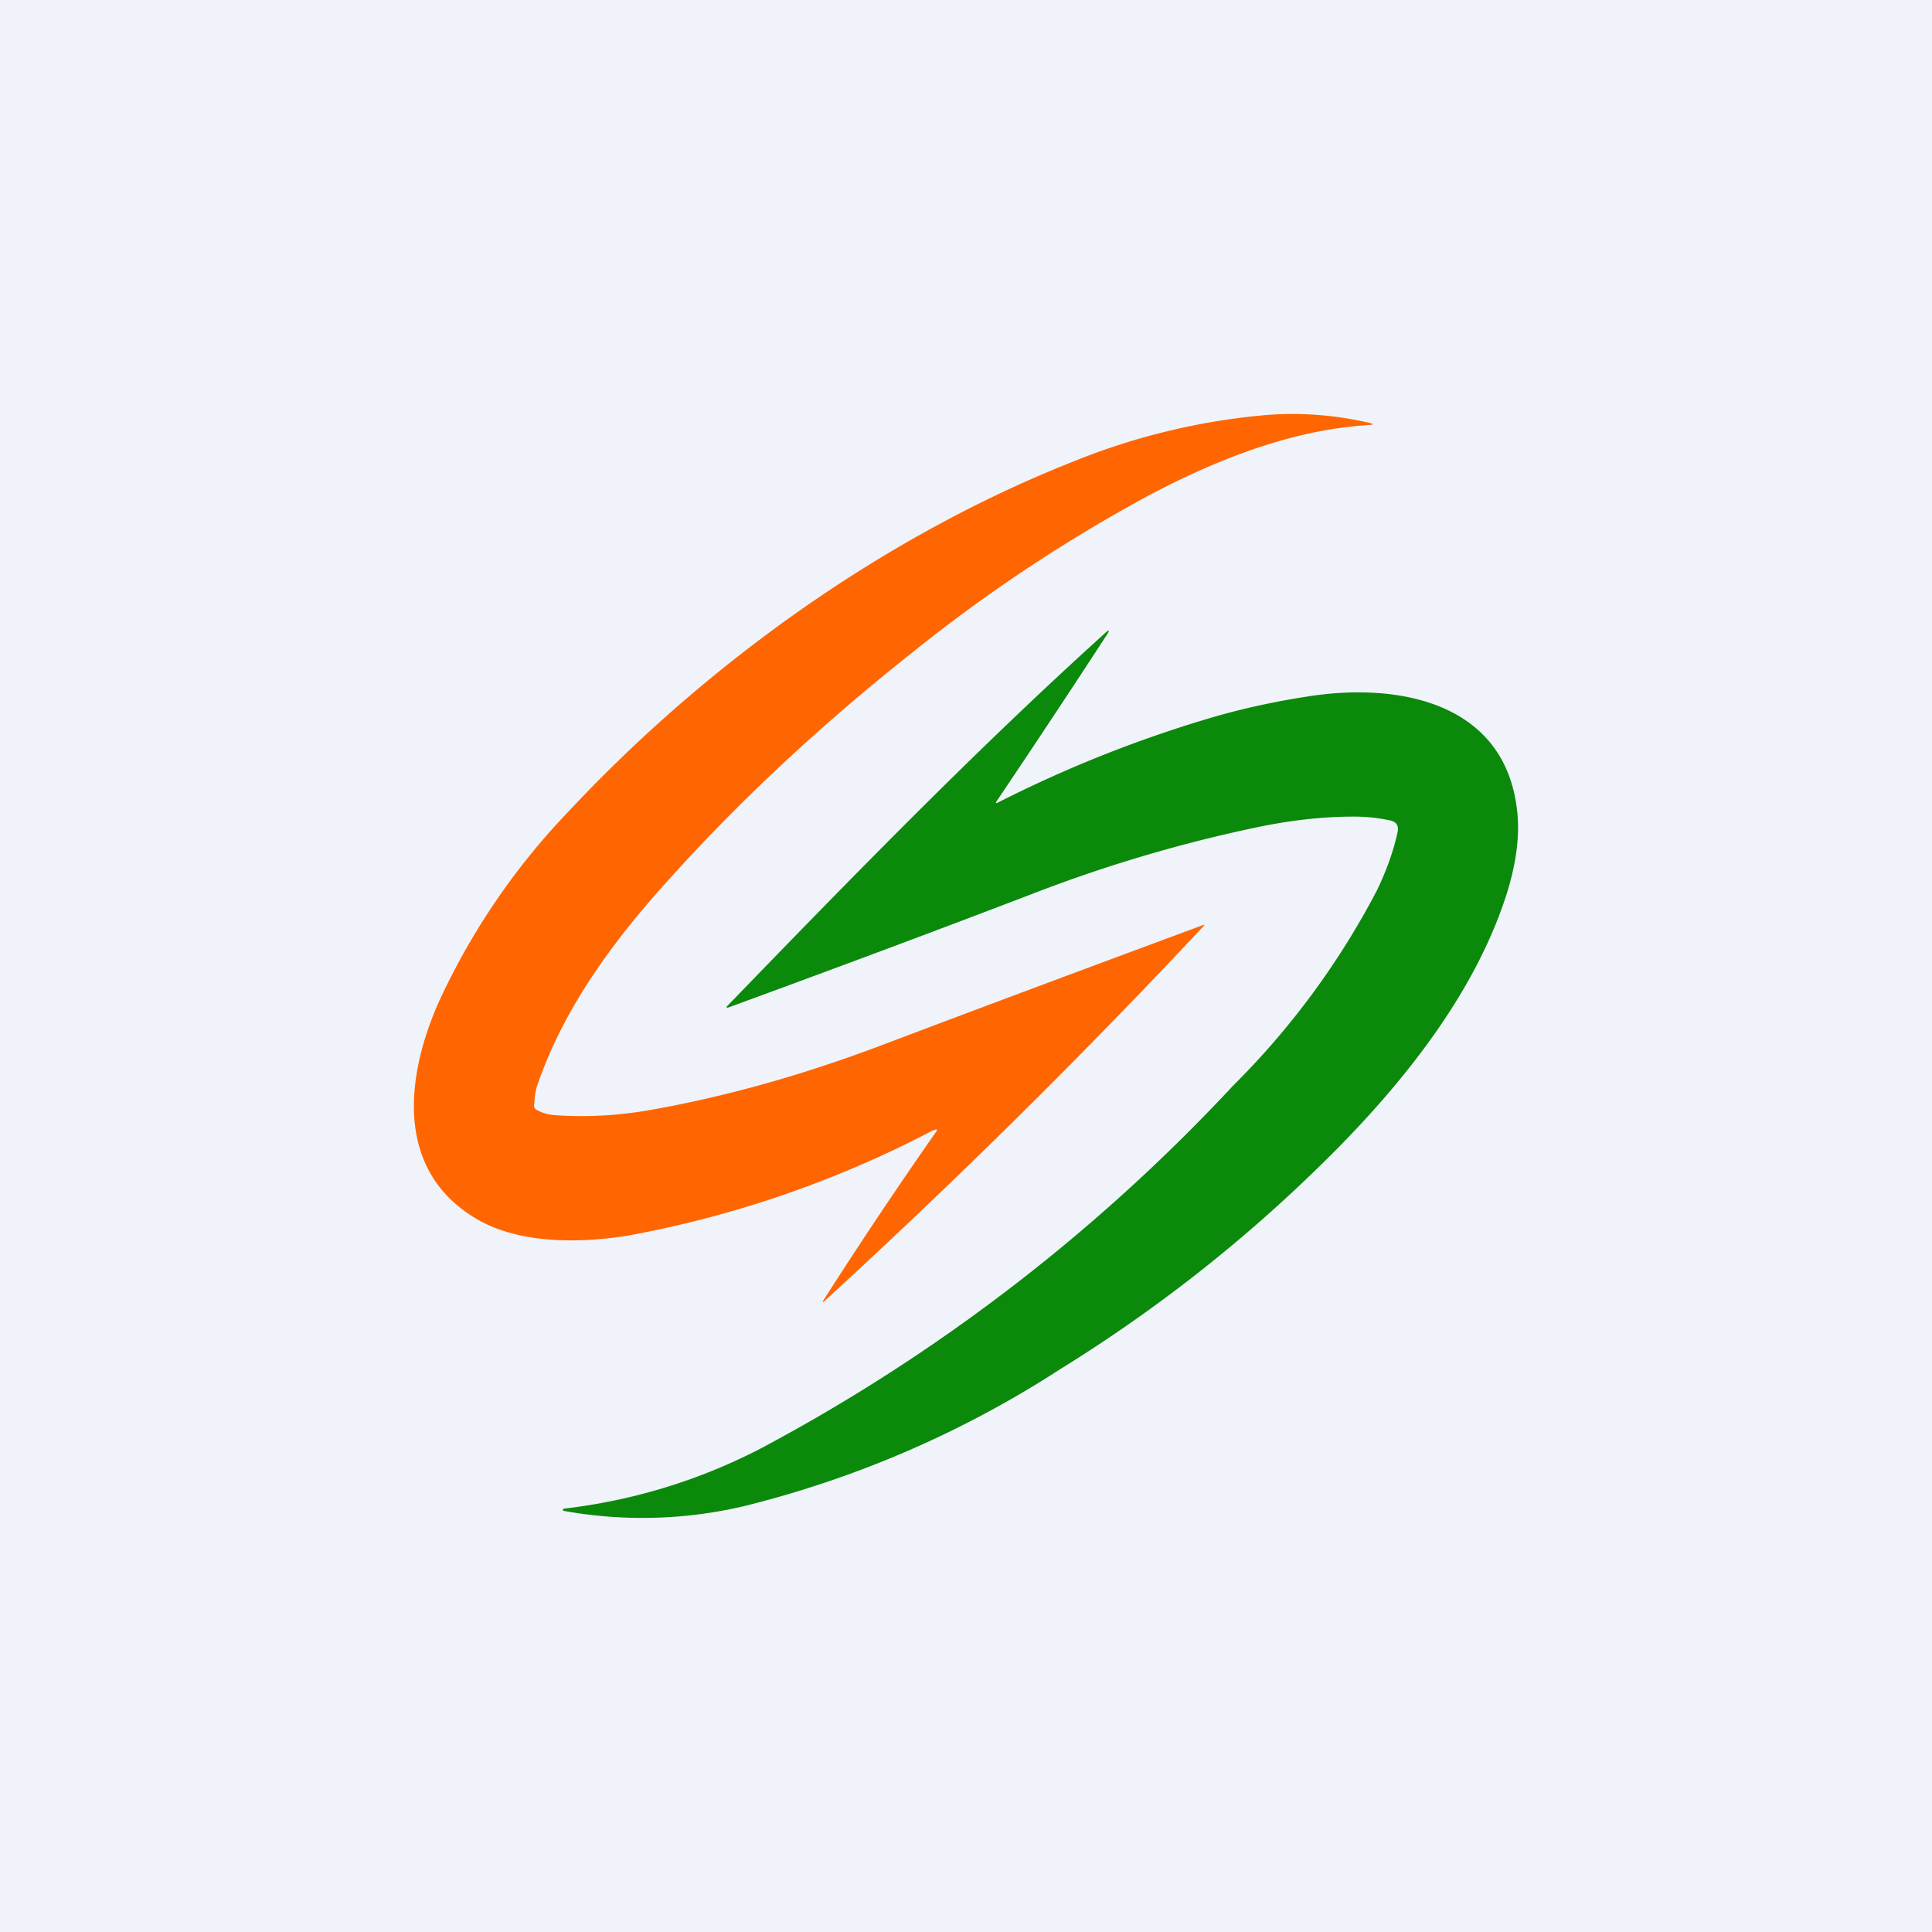
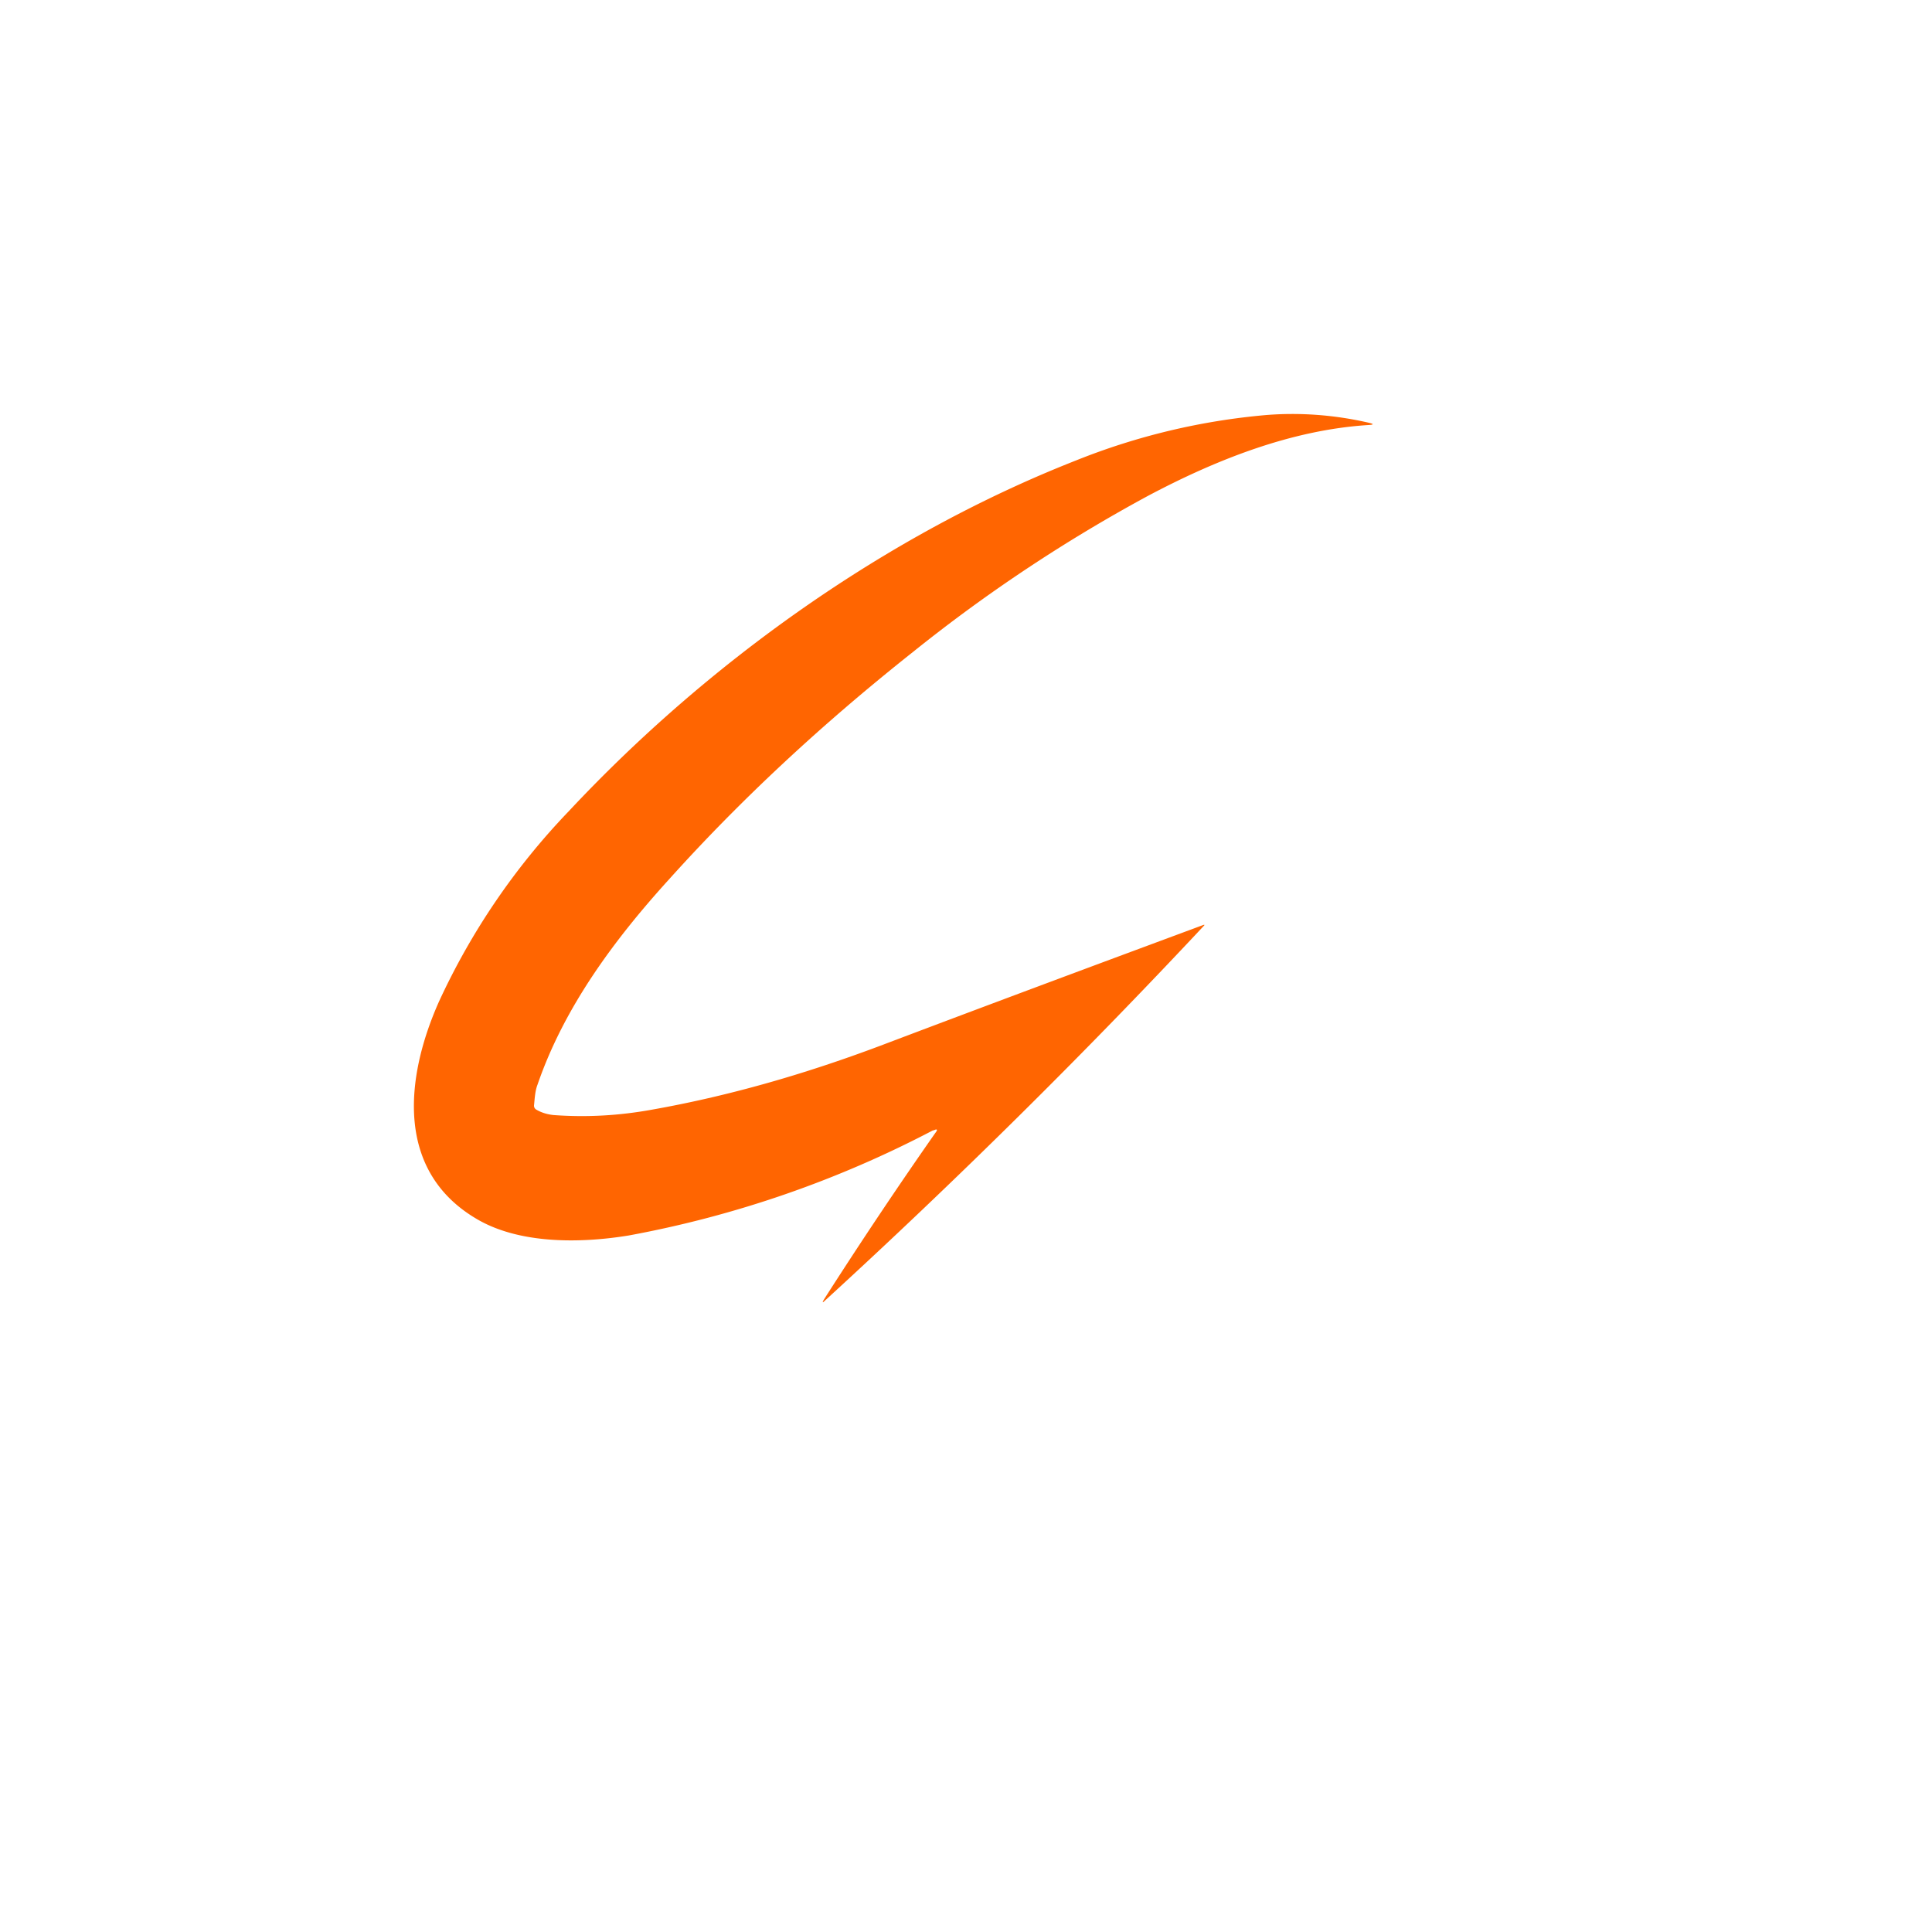
<svg xmlns="http://www.w3.org/2000/svg" width="56" height="56" viewBox="0 0 56 56">
-   <path fill="#F0F3FA" d="M0 0h56v56H0z" />
  <path d="M27.05 32.76a31.1 31.1 0 0 1-8.82 3.05c-1.4.23-3.2.26-4.45-.5-2.3-1.38-2.05-4.04-1.06-6.27a20.1 20.1 0 0 1 3.76-5.52c4.02-4.3 9.18-8 14.7-10.17a19.3 19.3 0 0 1 5.52-1.32c1-.08 2 0 2.96.22.17.04.17.06 0 .07-2.22.14-4.4 1-6.38 2.05a45.26 45.26 0 0 0-6.82 4.53c-2.65 2.1-5 4.29-7.06 6.58-1.6 1.76-3.05 3.72-3.82 5.96-.07.18-.08.39-.1.59a.13.13 0 0 0 .06.13c.15.09.32.14.5.16.95.07 1.9.02 2.88-.16 2.14-.38 4.34-1 6.6-1.85 3.22-1.22 6.34-2.38 9.36-3.5.04-.01.04 0 .01.03A199.6 199.6 0 0 1 23.91 37.7c-.07.07-.08.06-.03-.03 1.1-1.72 2.18-3.33 3.23-4.83.08-.1.06-.13-.06-.07Z" fill="#FF6501" />
-   <path d="M28.93 23.26a36.34 36.34 0 0 1 6.29-2.49c.87-.25 1.8-.45 2.8-.6 2.6-.38 5.64.22 5.96 3.38.07.68-.03 1.44-.28 2.27-.83 2.68-2.67 5.13-4.71 7.24a43.27 43.27 0 0 1-8.25 6.62 30.13 30.13 0 0 1-9.19 3.98 12.87 12.87 0 0 1-5.23.13v-.04l.01-.02a16.5 16.5 0 0 0 5.73-1.75 52.21 52.21 0 0 0 13.68-10.51 22.93 22.93 0 0 0 4.17-5.66c.28-.58.48-1.14.6-1.69.04-.18-.03-.3-.22-.34a5 5 0 0 0-1.06-.11c-.9 0-1.86.11-2.85.32a41.82 41.82 0 0 0-6.33 1.87c-2.92 1.12-5.9 2.23-8.93 3.34-.07.02-.08 0-.03-.05 3.58-3.7 7.17-7.39 10.92-10.78.15-.14.17-.12.06.05a375.8 375.8 0 0 1-3.18 4.8c-.04.06-.03.07.04.04Z" fill="#0B890B" />
</svg>